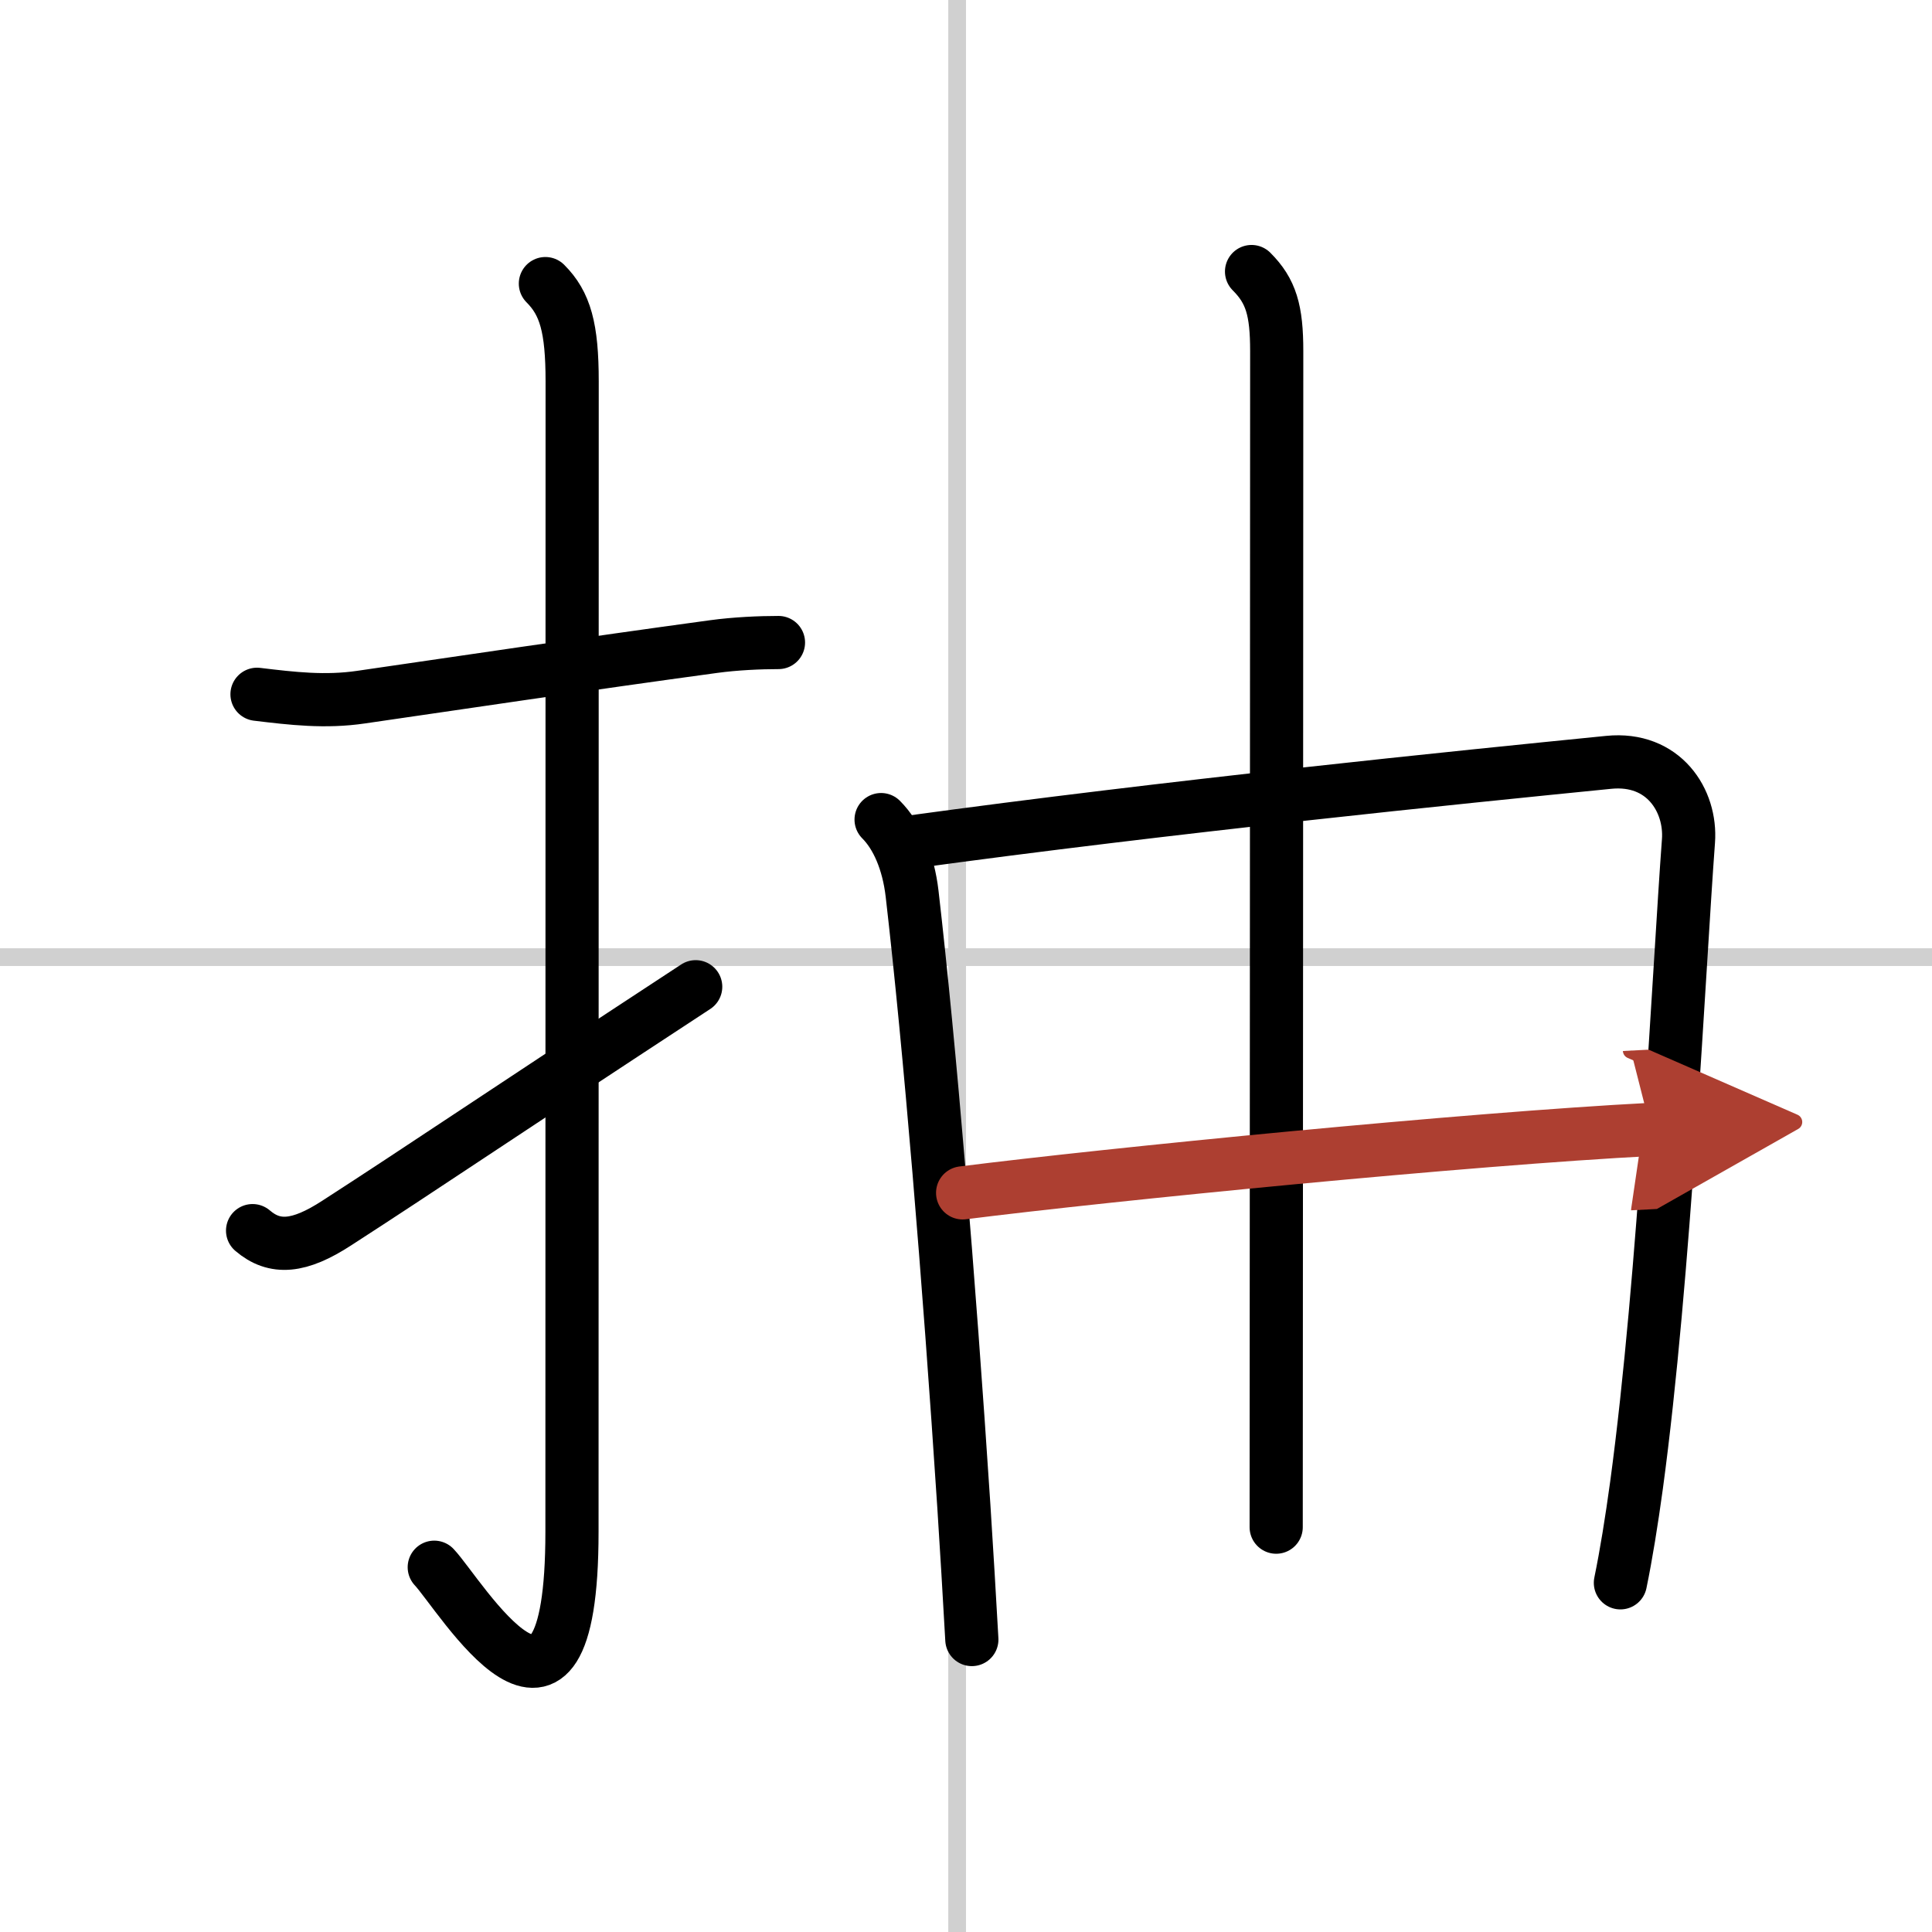
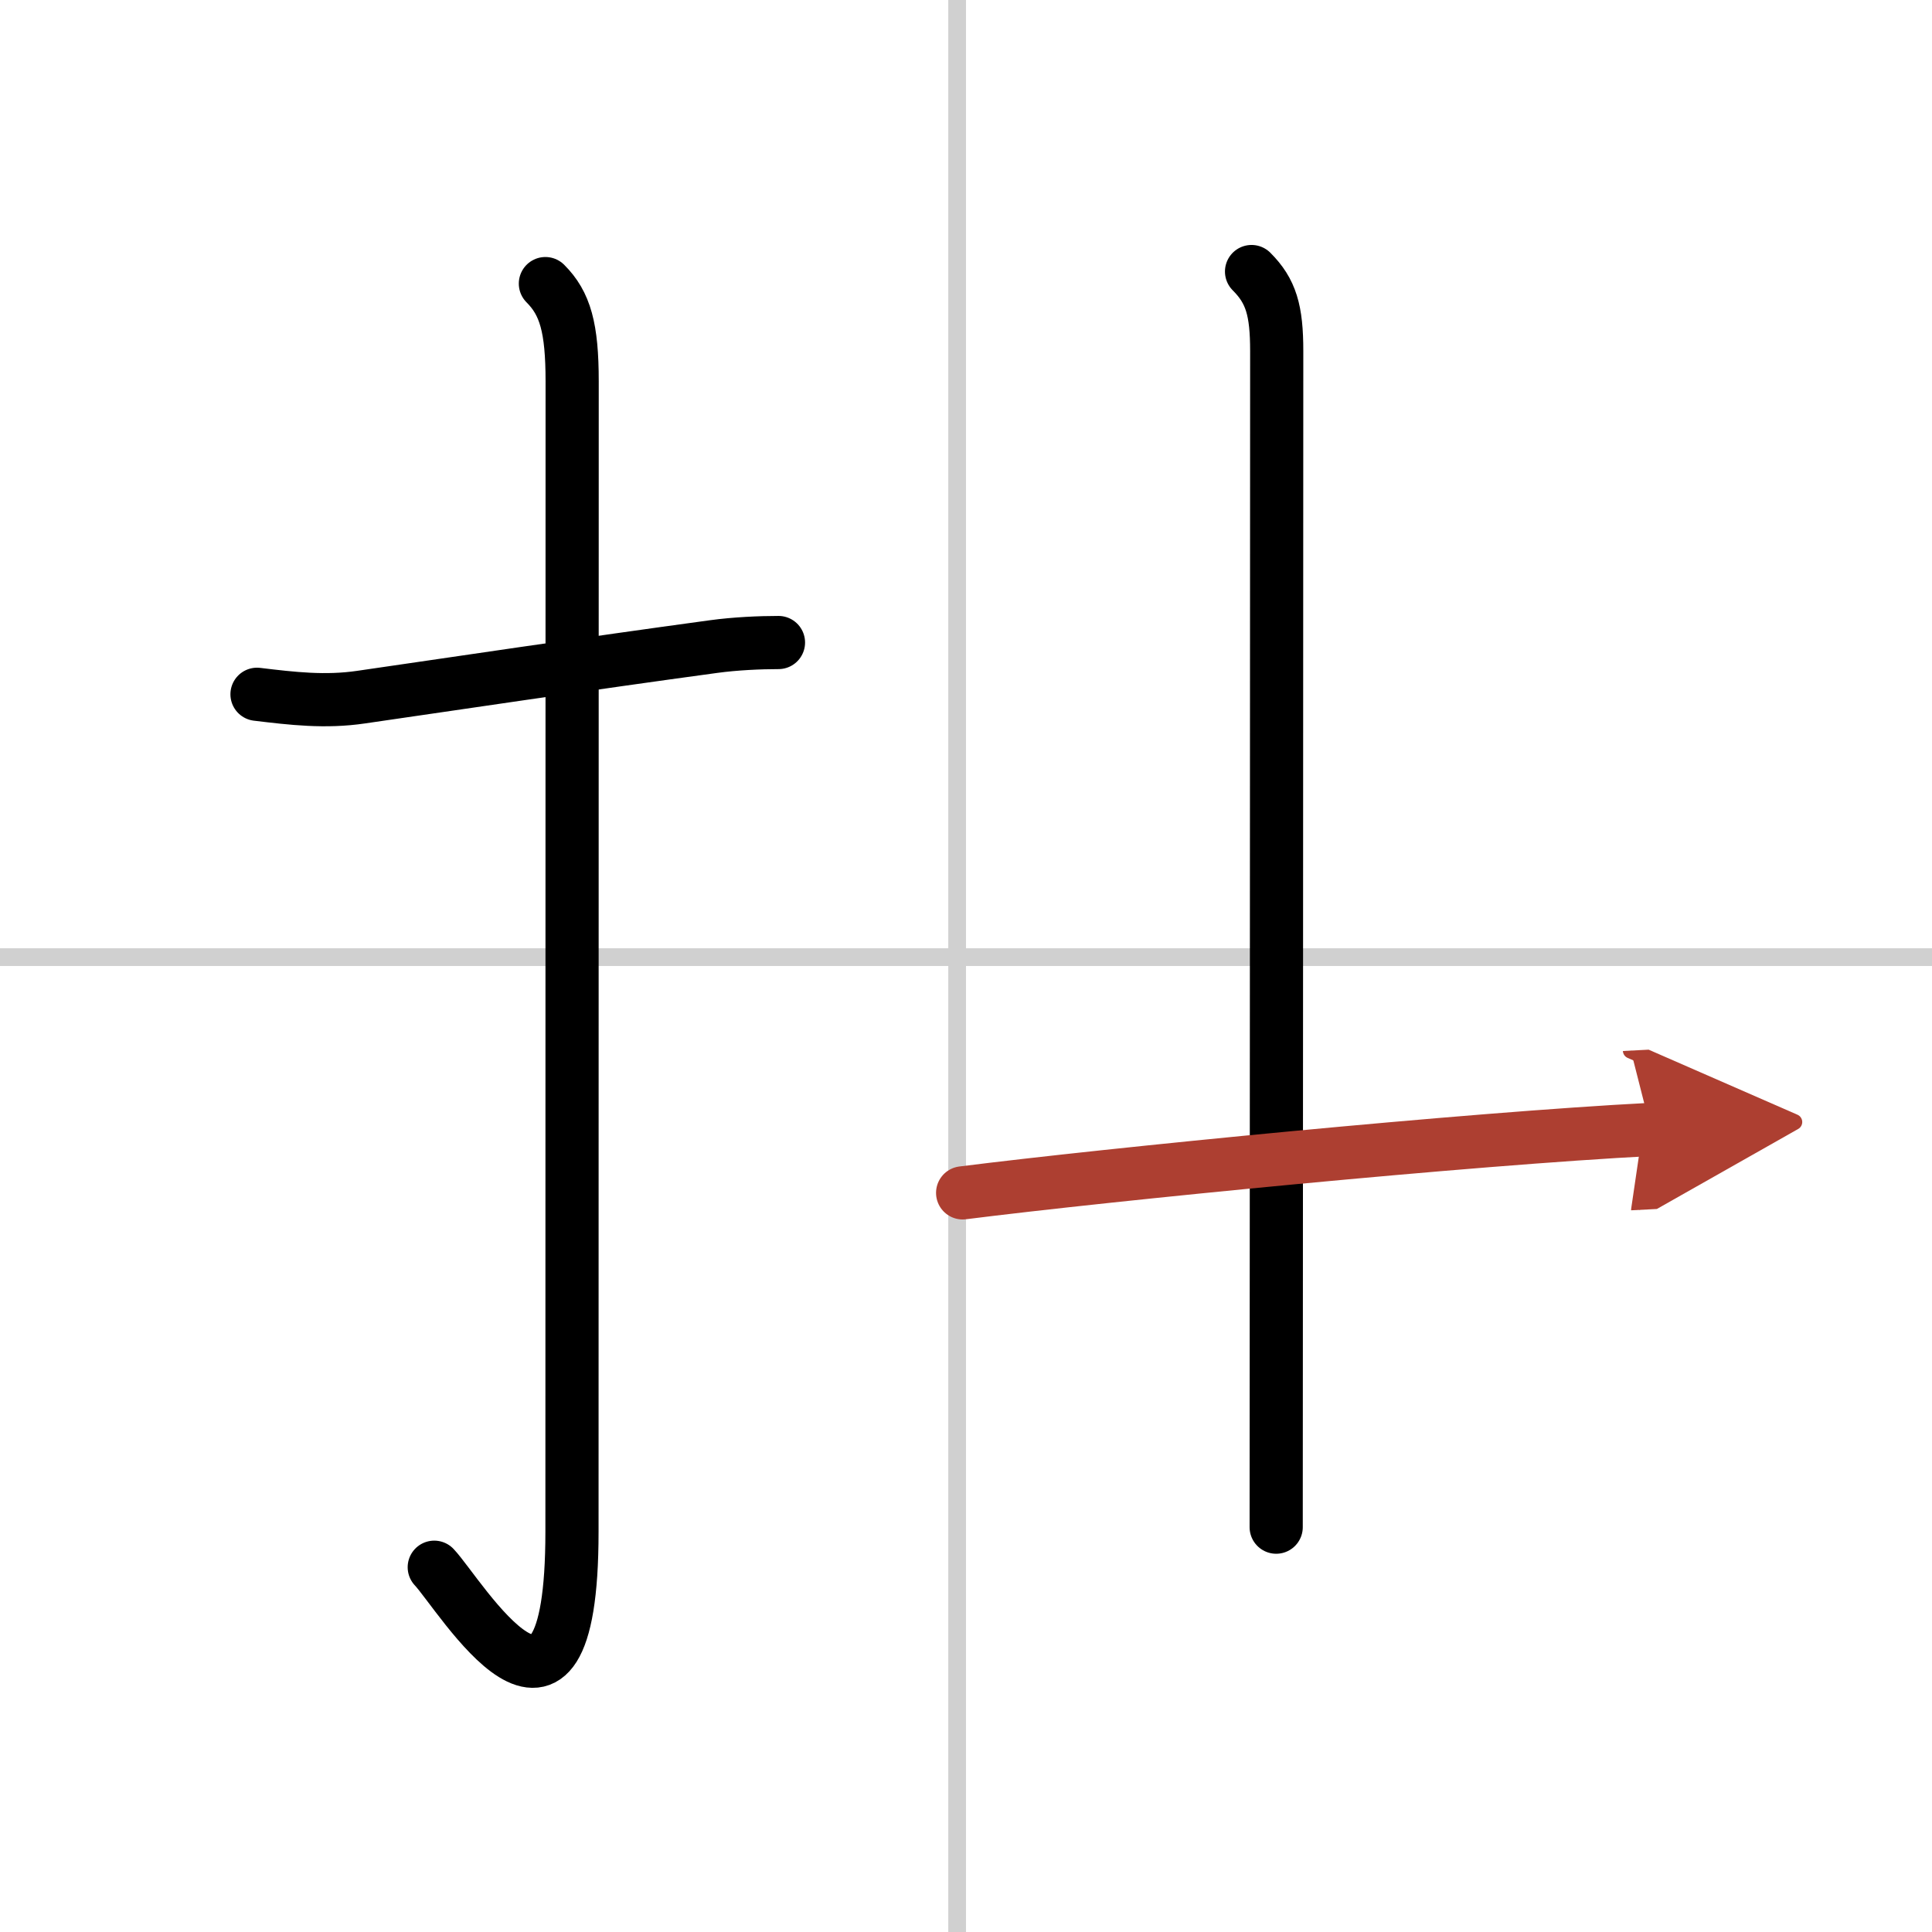
<svg xmlns="http://www.w3.org/2000/svg" width="400" height="400" viewBox="0 0 109 109">
  <defs>
    <marker id="a" markerWidth="4" orient="auto" refX="1" refY="5" viewBox="0 0 10 10">
      <polyline points="0 0 10 5 0 10 1 5" fill="#ad3f31" stroke="#ad3f31" />
    </marker>
  </defs>
  <g fill="none" stroke="#000" stroke-linecap="round" stroke-linejoin="round" stroke-width="3">
-     <rect width="100%" height="100%" fill="#fff" stroke="#fff" />
    <line x1="54" x2="54" y2="109" stroke="#d0d0d0" stroke-width="1" />
    <line x2="109" y1="54" y2="54" stroke="#d0d0d0" stroke-width="1" />
    <path d="m14.5 39.17c1.99 0.24 3.85 0.46 5.88 0.16 5.03-0.73 12.81-1.89 19.87-2.85 1.24-0.17 2.63-0.23 3.67-0.23" />
    <path d="m30.77 16c1.12 1.12 1.51 2.49 1.51 5.52 0 15.23-0.01 53.46-0.01 64.9 0 14.25-6.32 3.53-7.77 2" />
-     <path d="M14.25,69.43C15.5,70.5,16.88,70.38,19,69c5.06-3.27,8.12-5.38,20.25-13.33" />
-     <path d="m49.71 46.24c0.9 0.9 1.54 2.38 1.75 4.19 1 8.66 2.07 21.54 2.92 34.56 0.16 2.49 0.31 5 0.45 7.51" />
-     <path d="m51.21 47.53c14.79-2.03 31.13-3.68 39.55-4.52 3.1-0.31 4.67 2.16 4.5 4.44-0.53 7.12-1.34 24.62-2.93 36.34-0.28 2.04-0.58 3.91-0.91 5.51" />
    <path d="m70.61 15.32c1.1 1.1 1.42 2.18 1.42 4.49 0 14.64-0.03 62.53-0.03 66.35" />
    <path d="m54.31 67.3c8.31-1.05 28.56-3.05 38.83-3.58" marker-end="url(#a)" stroke="#ad3f31" />
  </g>
</svg>